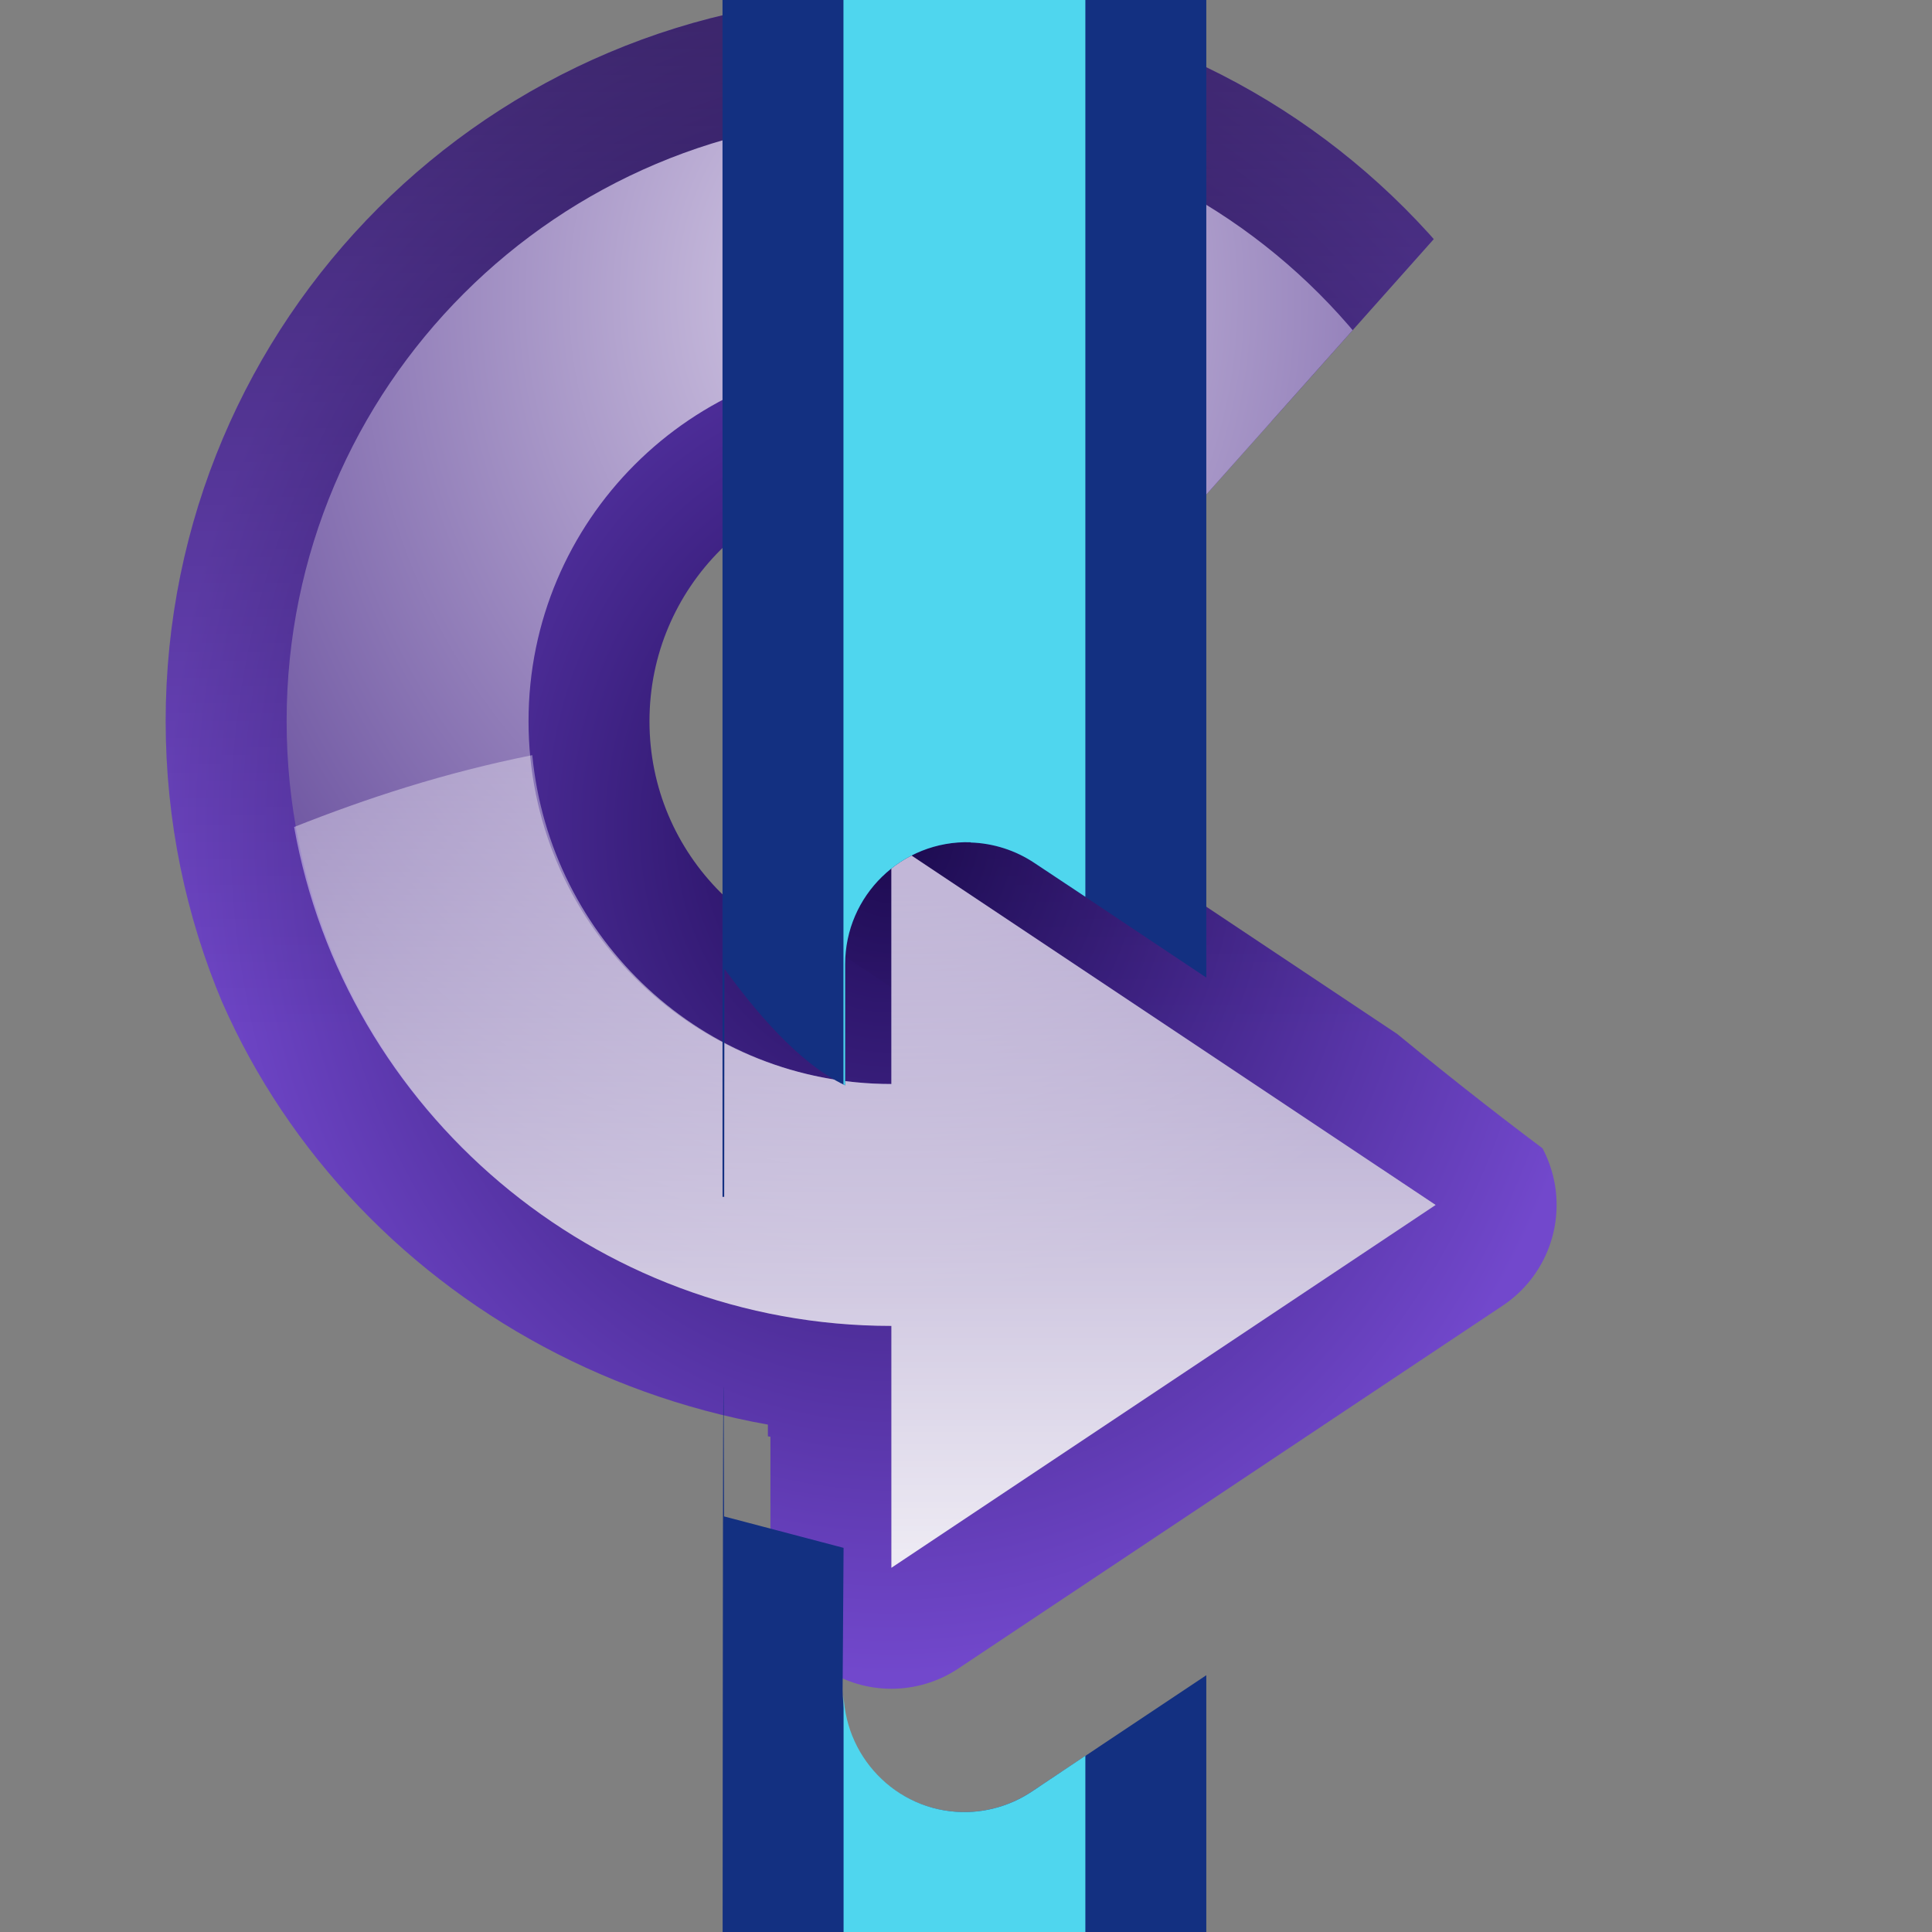
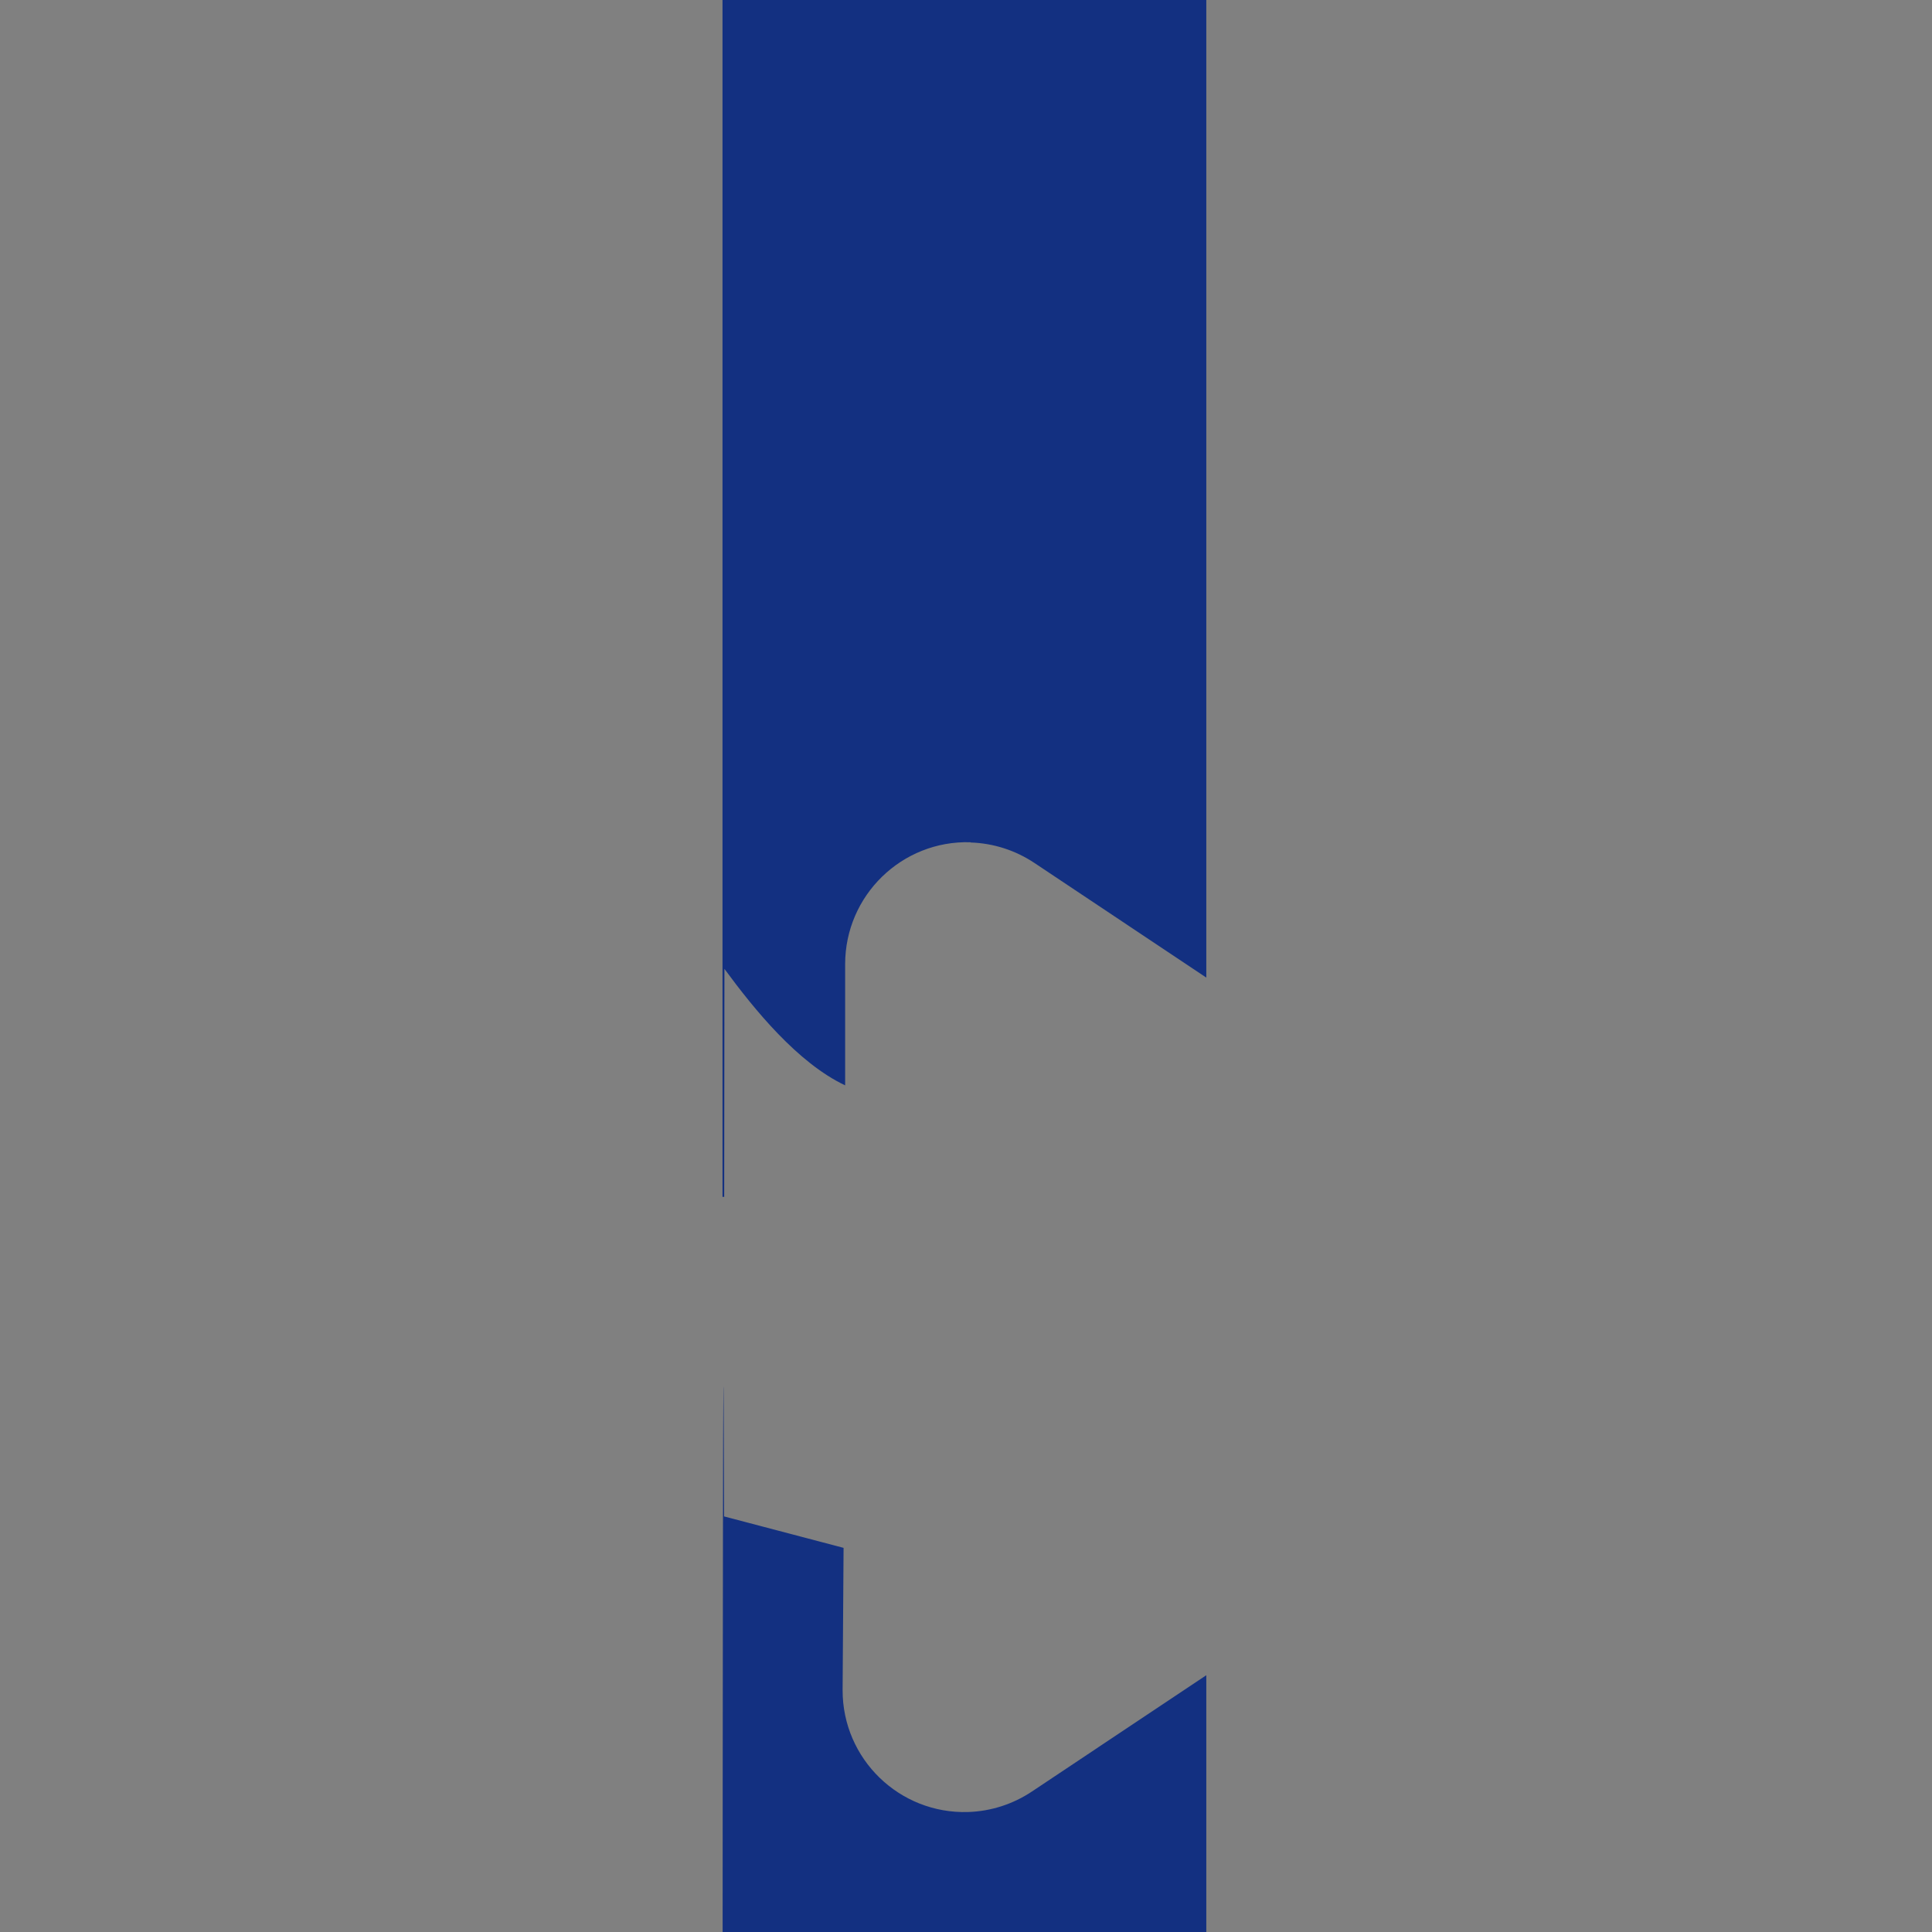
<svg xmlns="http://www.w3.org/2000/svg" height="16" viewBox="0 0 4.233 4.233" width="16">
  <rect x="0" y="0" width="4.233" height="4.233" fill="#808080" stroke="none" />
  <radialGradient id="a" cx="280" cy="343" gradientTransform="matrix(1 0 0 1.167 112 252.196)" gradientUnits="userSpaceOnUse" r="6">
    <stop offset="0" stop-color="#1d0a55" />
    <stop offset="1" stop-color="#7248cc" />
  </radialGradient>
  <linearGradient id="b" gradientUnits="userSpaceOnUse" x1="394.971" x2="394.971" y1="659.855" y2="650.766">
    <stop offset="0" />
    <stop offset="1" stop-opacity="0" />
  </linearGradient>
  <radialGradient id="c" cx="280" cy="346.721" gradientTransform="matrix(1.376 0 0 1.651 6.8 84.44)" gradientUnits="userSpaceOnUse" r="5">
    <stop offset="0" stop-color="#d8cee7" />
    <stop offset="1" stop-color="#644a9b" />
  </radialGradient>
  <linearGradient id="d" gradientUnits="userSpaceOnUse" x1="397" x2="397" y1="645.048" y2="657.362">
    <stop offset="0" stop-color="#fff" />
    <stop offset="1" stop-color="#fff" stop-opacity="0" />
  </linearGradient>
  <linearGradient id="e" gradientUnits="userSpaceOnUse" x1="388.92" x2="386.099" y1="655.83" y2="651.66">
    <stop offset="0" stop-color="#fff" />
    <stop offset="1" stop-opacity="0" />
  </linearGradient>
  <mask id="f" maskUnits="userSpaceOnUse">
    <path d="m390.799 653.663c-2.887-3.384-6.071-4.988-9.107-7.482l-3.696 1.041s5.2 10.928 5.465 11.458c.265.53 1.458 1.59 1.458 1.59z" fill="url(#e)" fill-rule="evenodd" />
  </mask>
  <clipPath id="g">
-     <path d="m391.973 645.341a1.021 1.021 0 0 0 -.539.17l-4.504 3.004a1.021 1.021 0 0 0 -.354 1.285c.473.354.943.726 1.41 1.115l3.447 2.295a1.021 1.021 0 0 0 1.588-.85v-.561c.541.351.959.86.959 1.564 0 1.106-.872 1.979-1.979 1.979-.771 0-1.424-.429-1.754-1.061l-2.738 3.074c1.105 1.239 2.71 2.023 4.492 2.023 3.313 0 6.016-2.703 6.016-6.016 0-2.952-2.183-5.312-4.996-5.816v-1.189a1.021 1.021 0 0 0 -1.049-1.018z" />
-   </clipPath>
+     </clipPath>
  <g clip-path="url(#g)" transform="matrix(-.265 0 0 -.265 105.833 174.721)">
    <path d="m392 646.362-4.5 3 4.5 3v-2c1.657 0 3 1.343 3 3s-1.343 3-3 3-3-1.343-3-3h-2c0 2.761 2.239 5 5 5s5-2.239 5-5-2.239-5-5-5z" fill="none" stroke="url(#a)" stroke-linecap="round" stroke-linejoin="round" stroke-width="2" />
-     <path d="m387 653.362c0 2.761 2.239 5 5 5s5-2.239 5-5-2.239-5-5-5v-2l-4.5 3 4.5 3" style="opacity:.5;fill:none;stroke-width:2;stroke-linecap:round;stroke-linejoin:round;stroke:url(#b)" />
    <path d="m392 646.362-4.5 3 4.5 3v-2c1.657 0 3 1.343 3 3s-1.343 3-3 3-3-1.343-3-3h-2c0 2.761 2.239 5 5 5s5-2.239 5-5-2.239-5-5-5z" fill="url(#c)" />
    <path d="m392 646.362-4.5 3 4.5 3v-2c1.559 0 2.822 1.198 2.969 2.719.725-.145 1.366-.355 1.969-.594-.417-2.34-2.477-4.125-4.938-4.125z" fill="url(#d)" />
  </g>
  <path d="m6 0v2.123l1.441-.961c.157-.105.34-.164.529-.17.568-.017 1.038.439 1.037 1.008l-.008 1.176.988.26c.009 3.573.012-2.868.012-3.436h-1.607zm3.986 6.078-.002 1.885c-.247-.336-.605-.777-.998-.963v1.002c0.0.568-.469 1.025-1.037 1.008v-.002c-.189-.006-.372-.065-.529-.17l-1.42-.947v8.109h4v-9.922z" fill="#133081" transform="matrix(-.265 0 0 -.265 4.233 4.233)" />
-   <path d="m7 0v1.457l.441-.295c.157-.105.34-.164.529-.17.554-.016 1.008.42 1.029.969v-1.961h-.607zm1.986 7v1.002c0.0.568-.469 1.025-1.037 1.008v-.002c-.189-.006-.372-.065-.529-.17l-.42-.279v7.441h2v-8.992c-.005-.002-.009-.006-.014-.008z" fill="#4fd6ee" transform="matrix(-.265 0 0 -.265 4.233 4.233)" />
  <g mask="url(#f)" transform="matrix(-.265 0 0 -.265 105.833 174.721)">
-     <path d="m392 646.362-4.5 3 4.5 3v-2c1.657 0 3 1.343 3 3s-1.343 3-3 3-3-1.343-3-3h-2c0 2.761 2.239 5 5 5s5-2.239 5-5-2.239-5-5-5z" fill="none" stroke="url(#a)" stroke-linecap="round" stroke-linejoin="round" stroke-width="2" />
    <path d="m387 653.362c0 2.761 2.239 5 5 5s5-2.239 5-5-2.239-5-5-5v-2l-4.5 3 4.5 3" style="opacity:.5;fill:none;stroke-width:2;stroke-linecap:round;stroke-linejoin:round;stroke:url(#b)" />
    <path d="m392 646.362-4.5 3 4.5 3v-2c1.657 0 3 1.343 3 3s-1.343 3-3 3-3-1.343-3-3h-2c0 2.761 2.239 5 5 5s5-2.239 5-5-2.239-5-5-5z" fill="url(#c)" />
-     <path d="m392 646.362-4.5 3 4.5 3v-2c1.559 0 2.822 1.198 2.969 2.719.725-.145 1.366-.355 1.969-.594-.417-2.34-2.477-4.125-4.938-4.125z" fill="url(#d)" />
  </g>
</svg>